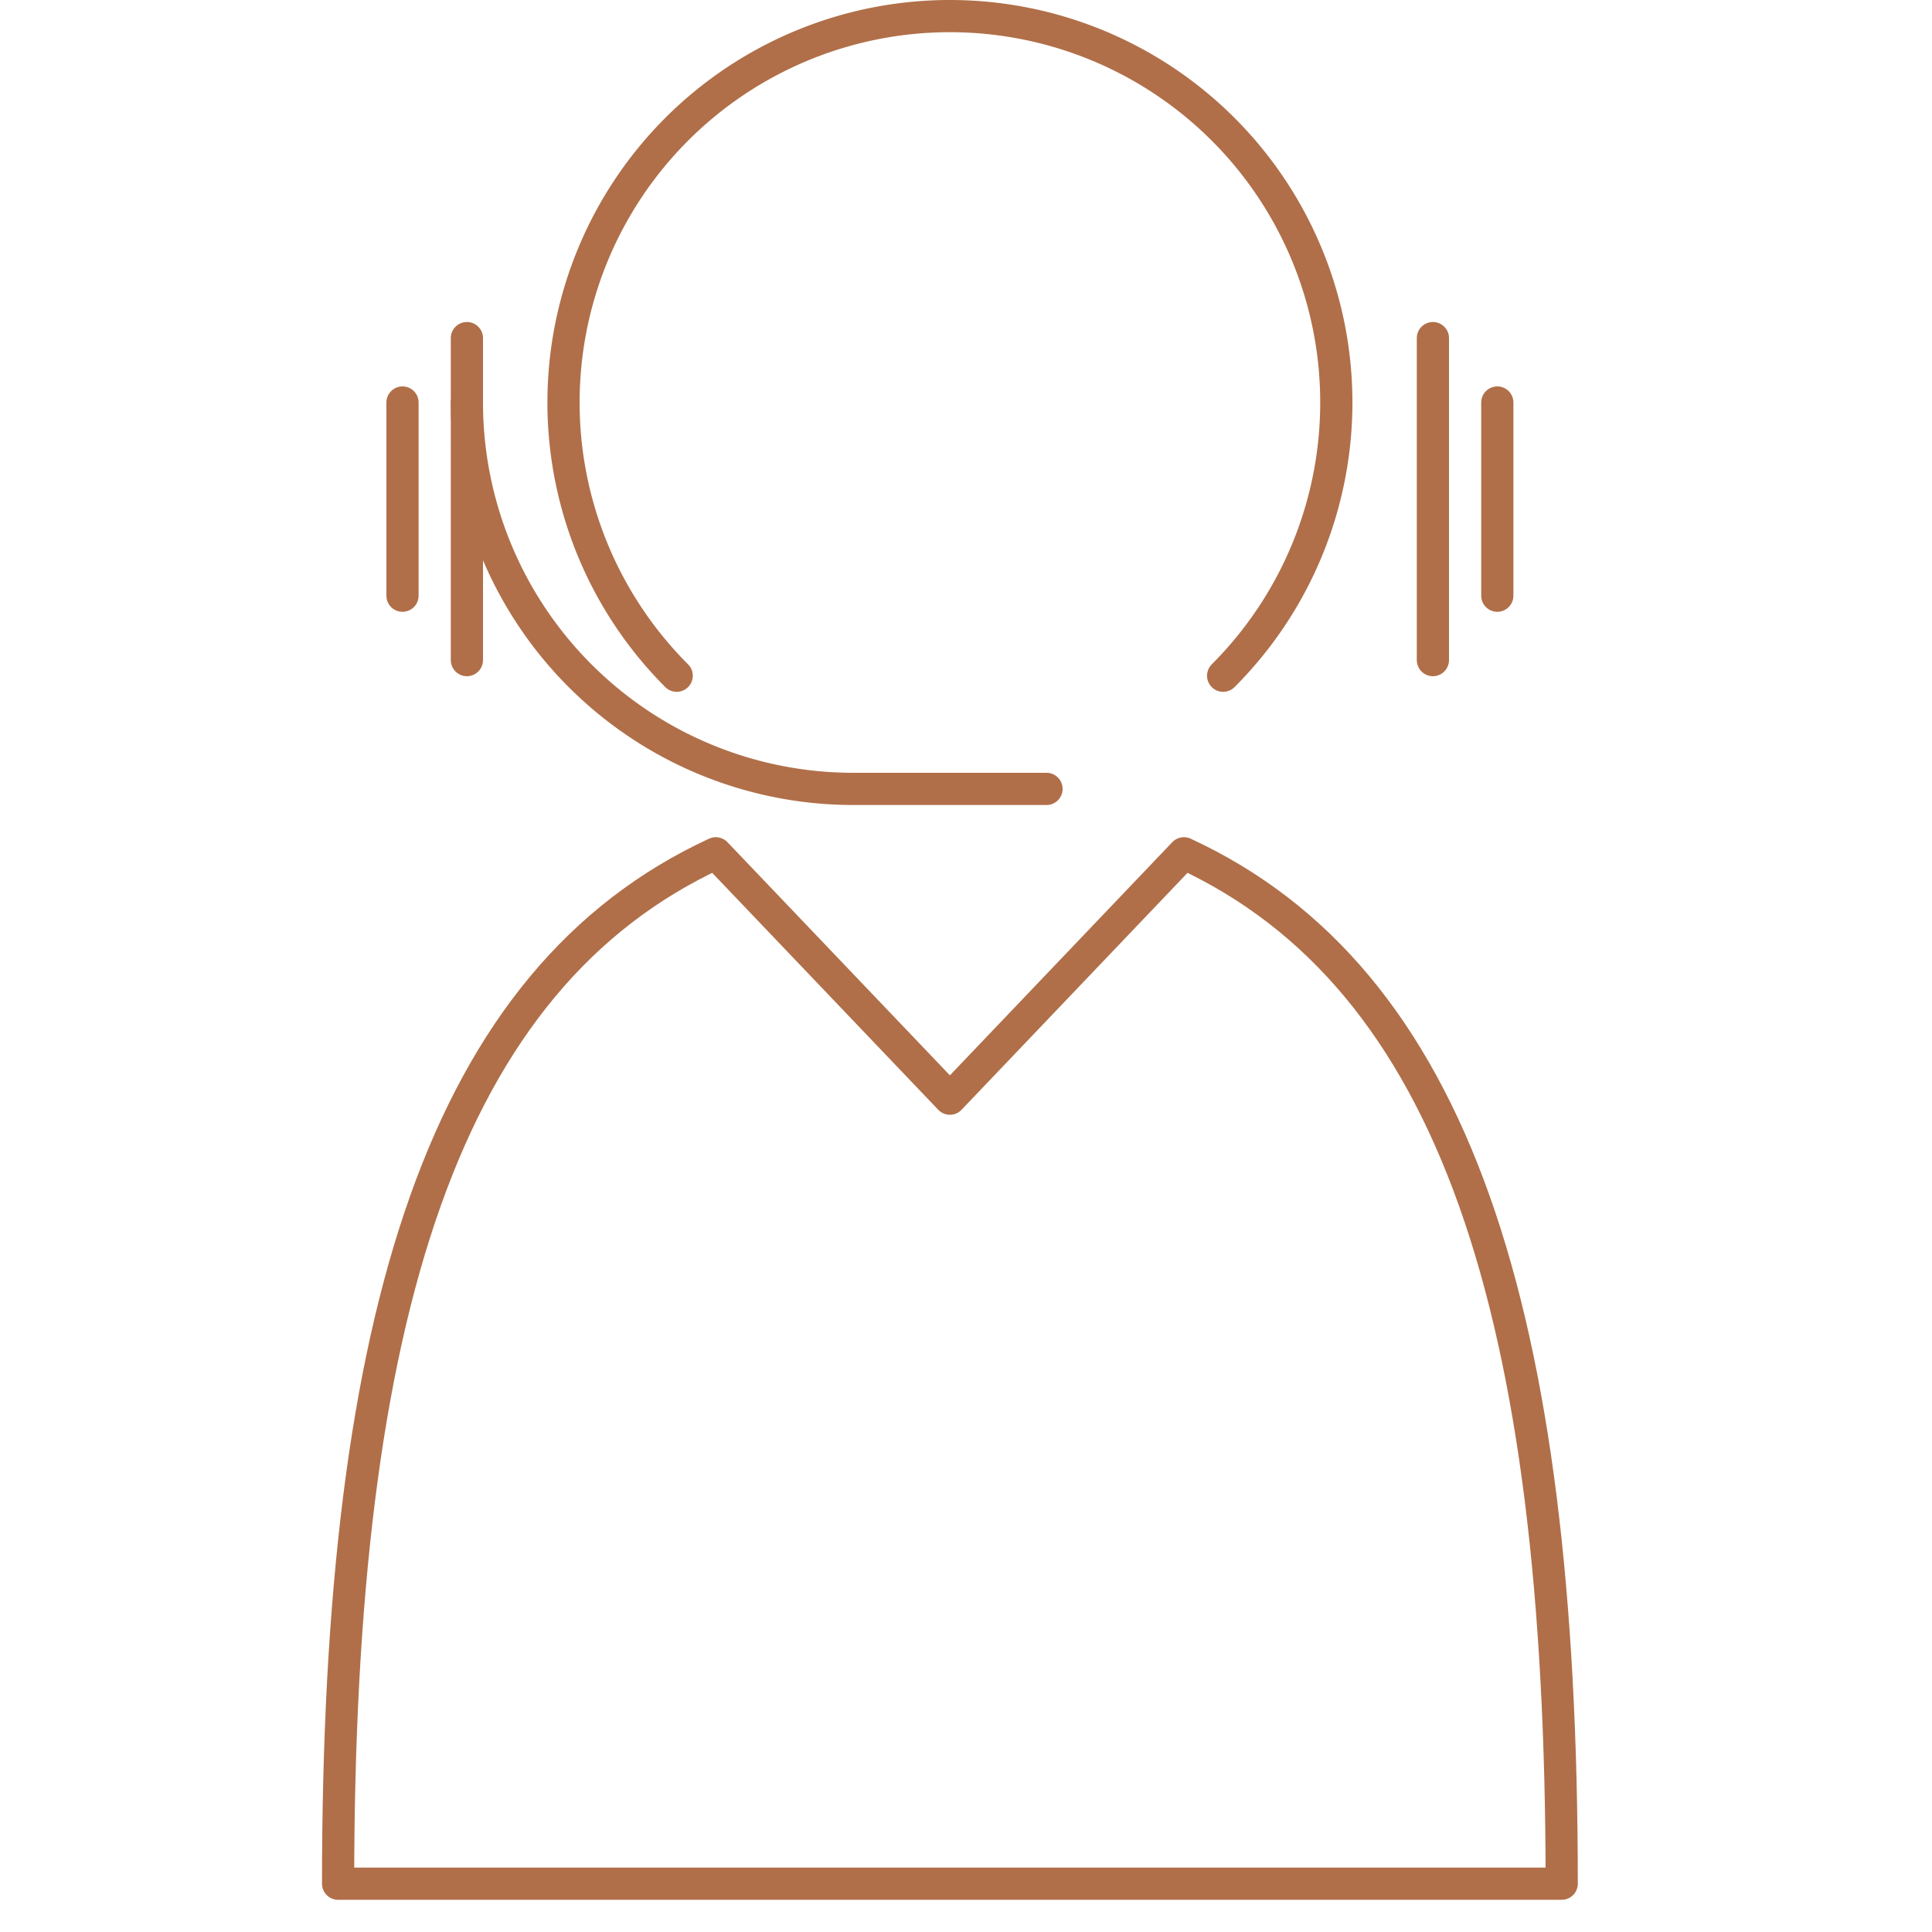
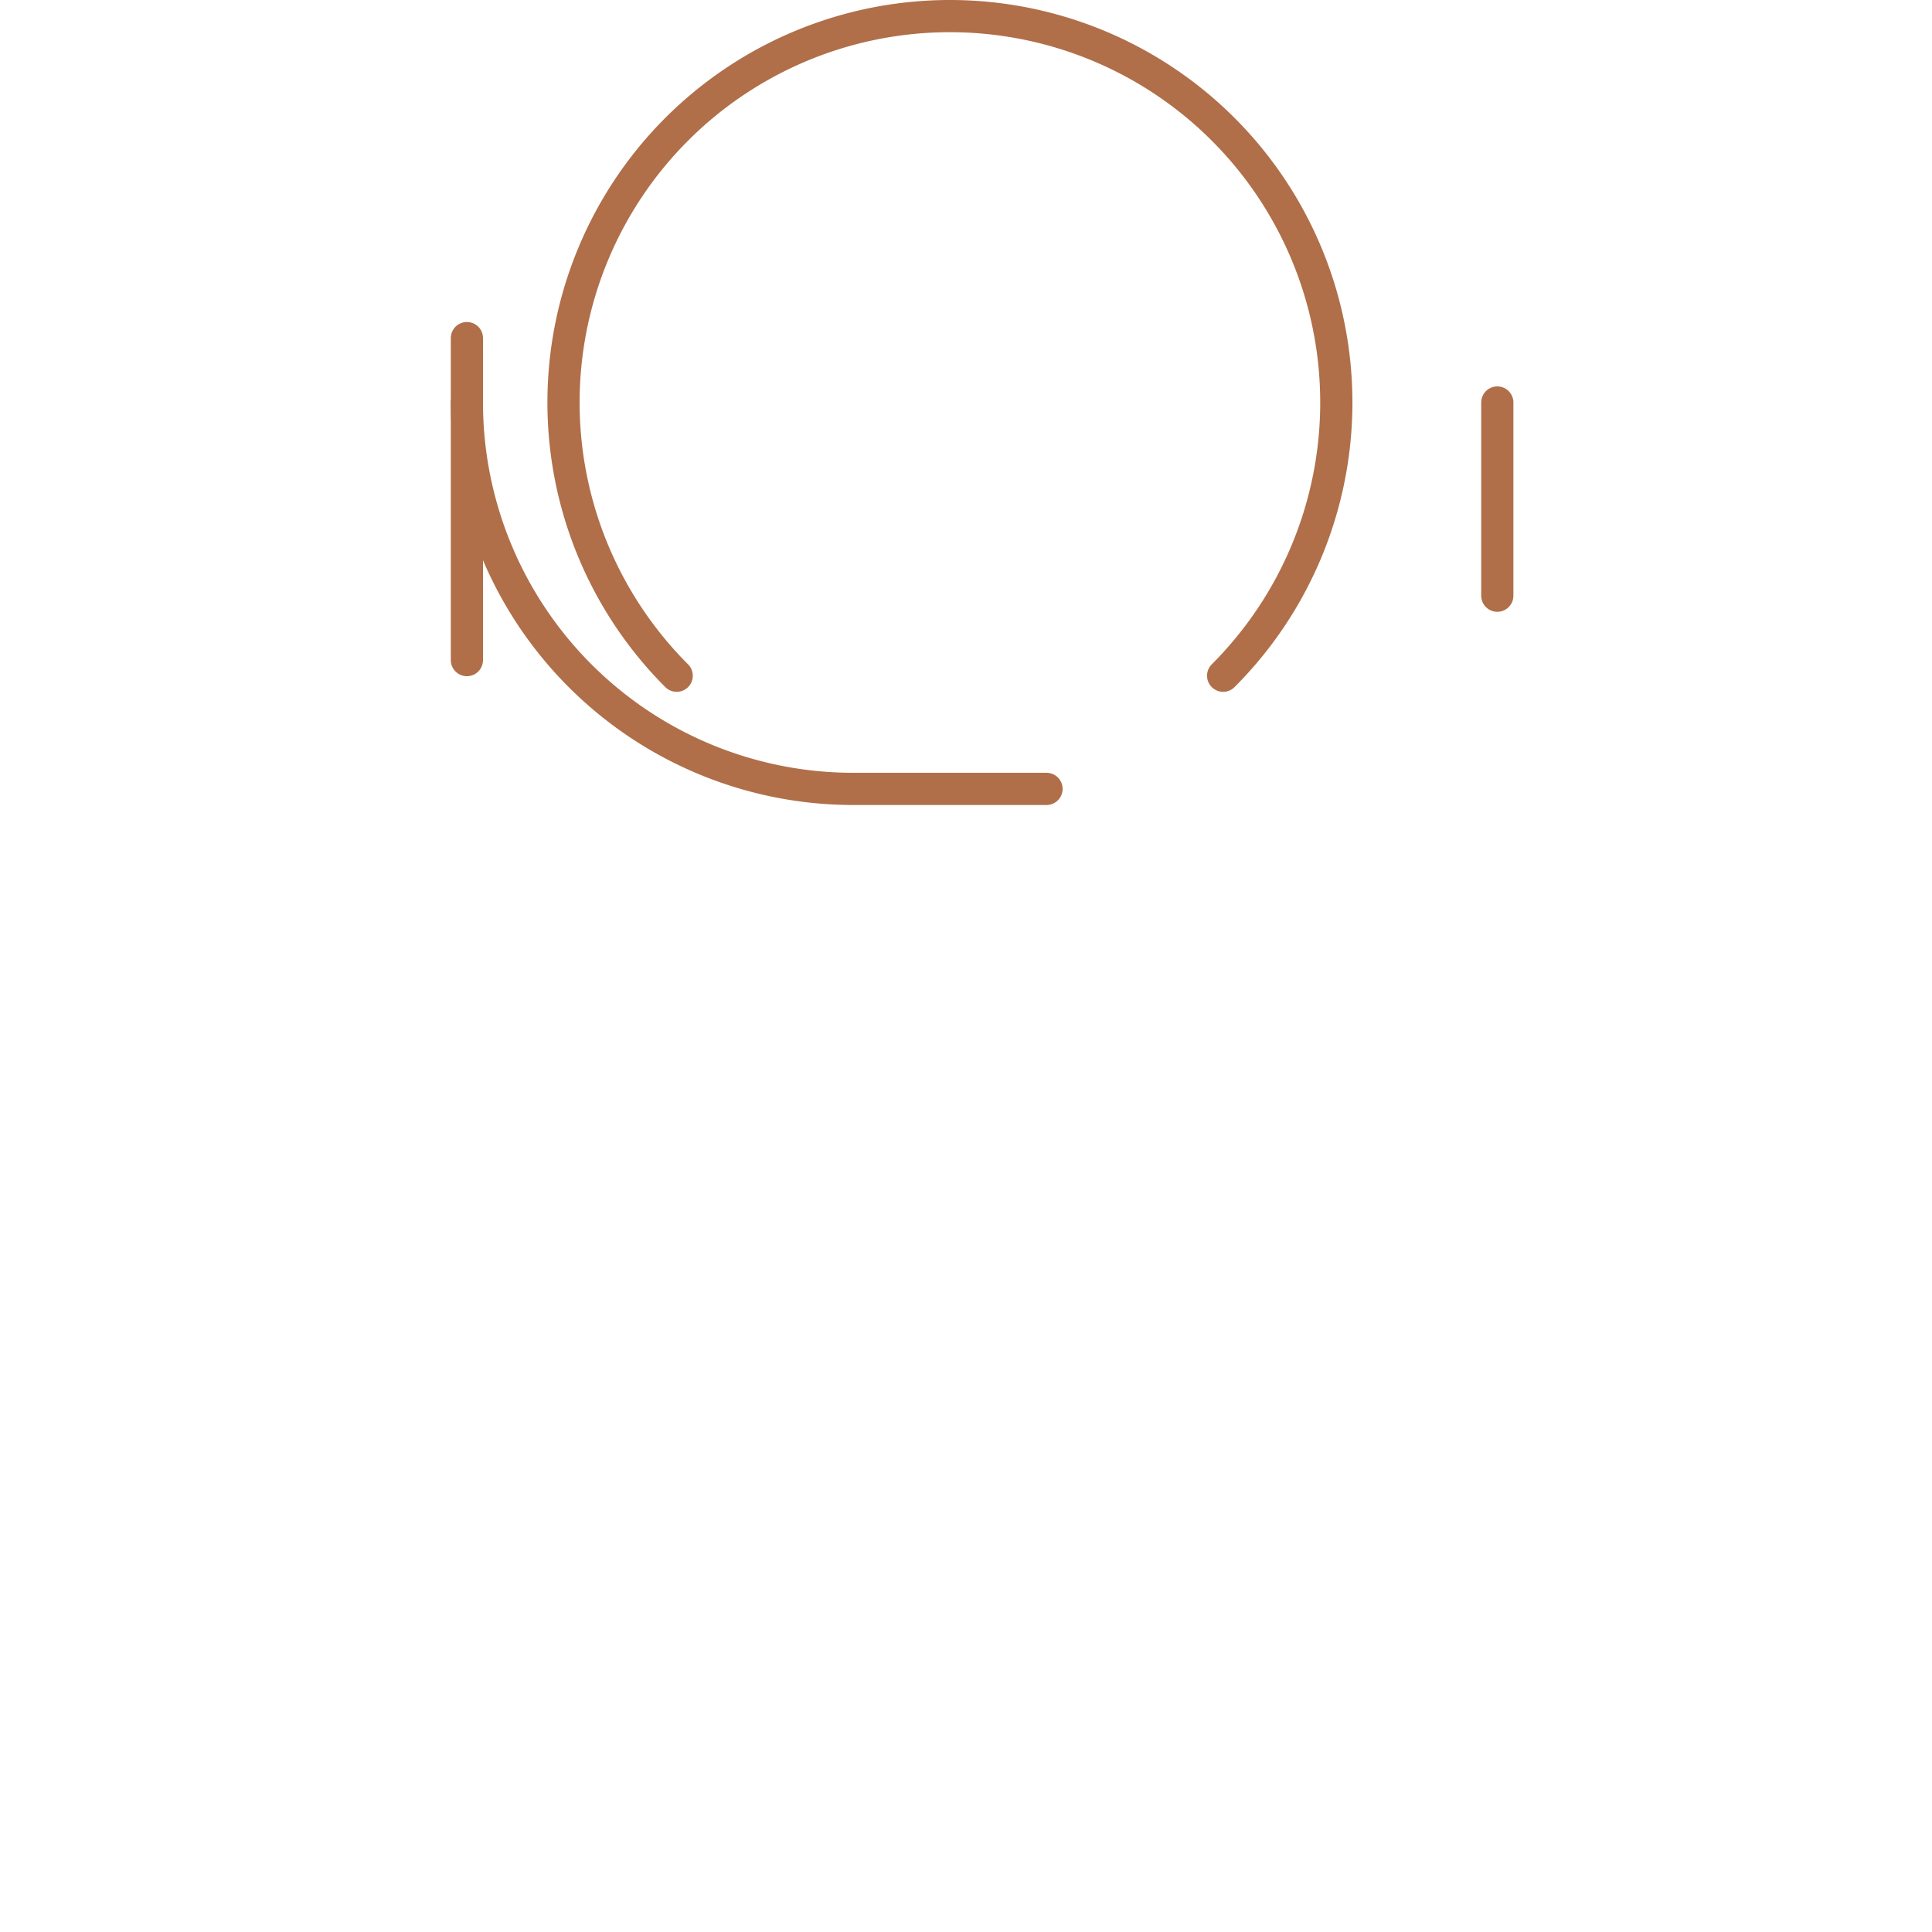
<svg xmlns="http://www.w3.org/2000/svg" width="60" height="60" viewBox="0 0 60 60">
  <g id="Group_859" data-name="Group 859" transform="translate(-955 -4299)">
    <rect id="Rectangle_753" data-name="Rectangle 753" width="60" height="60" transform="translate(955 4299)" fill="none" />
    <path id="Path_3646" data-name="Path 3646" d="M159.015,20.985a12,12,0,1,1,16.971,0" transform="translate(817 4299)" fill="none" stroke="#b06f49" stroke-linecap="round" stroke-miterlimit="10" stroke-width="1" />
-     <path id="Path_3647" data-name="Path 3647" d="M157.23,26.5c-8.4,3.885-11.73,14.213-11.73,32h38c0-17.787-3.333-28.115-11.732-32L164.5,34.12Z" transform="translate(820 4299)" fill="none" stroke="#b06f49" stroke-linecap="round" stroke-linejoin="round" stroke-miterlimit="10" stroke-width="1" />
    <line id="Line_22" data-name="Line 22" y1="10" transform="translate(969.5 4309.5)" fill="none" stroke="#b06f49" stroke-linecap="round" stroke-miterlimit="10" stroke-width="1" />
-     <line id="Line_23" data-name="Line 23" y1="10" transform="translate(999.5 4309.5)" fill="none" stroke="#b06f49" stroke-linecap="round" stroke-miterlimit="10" stroke-width="1" />
    <path id="Path_3648" data-name="Path 3648" d="M152.5,12.5a12,12,0,0,0,12,12h6" transform="translate(817 4299)" fill="none" stroke="#b06f49" stroke-linecap="round" stroke-linejoin="round" stroke-miterlimit="10" stroke-width="1" />
    <line id="Line_27" data-name="Line 27" y1="6" transform="translate(1001.5 4311.5)" fill="none" stroke="#b06f49" stroke-linecap="round" stroke-miterlimit="10" stroke-width="1" />
-     <line id="Line_28" data-name="Line 28" y1="6" transform="translate(967.5 4311.5)" fill="none" stroke="#b06f49" stroke-linecap="round" stroke-miterlimit="10" stroke-width="1" />
  </g>
</svg>